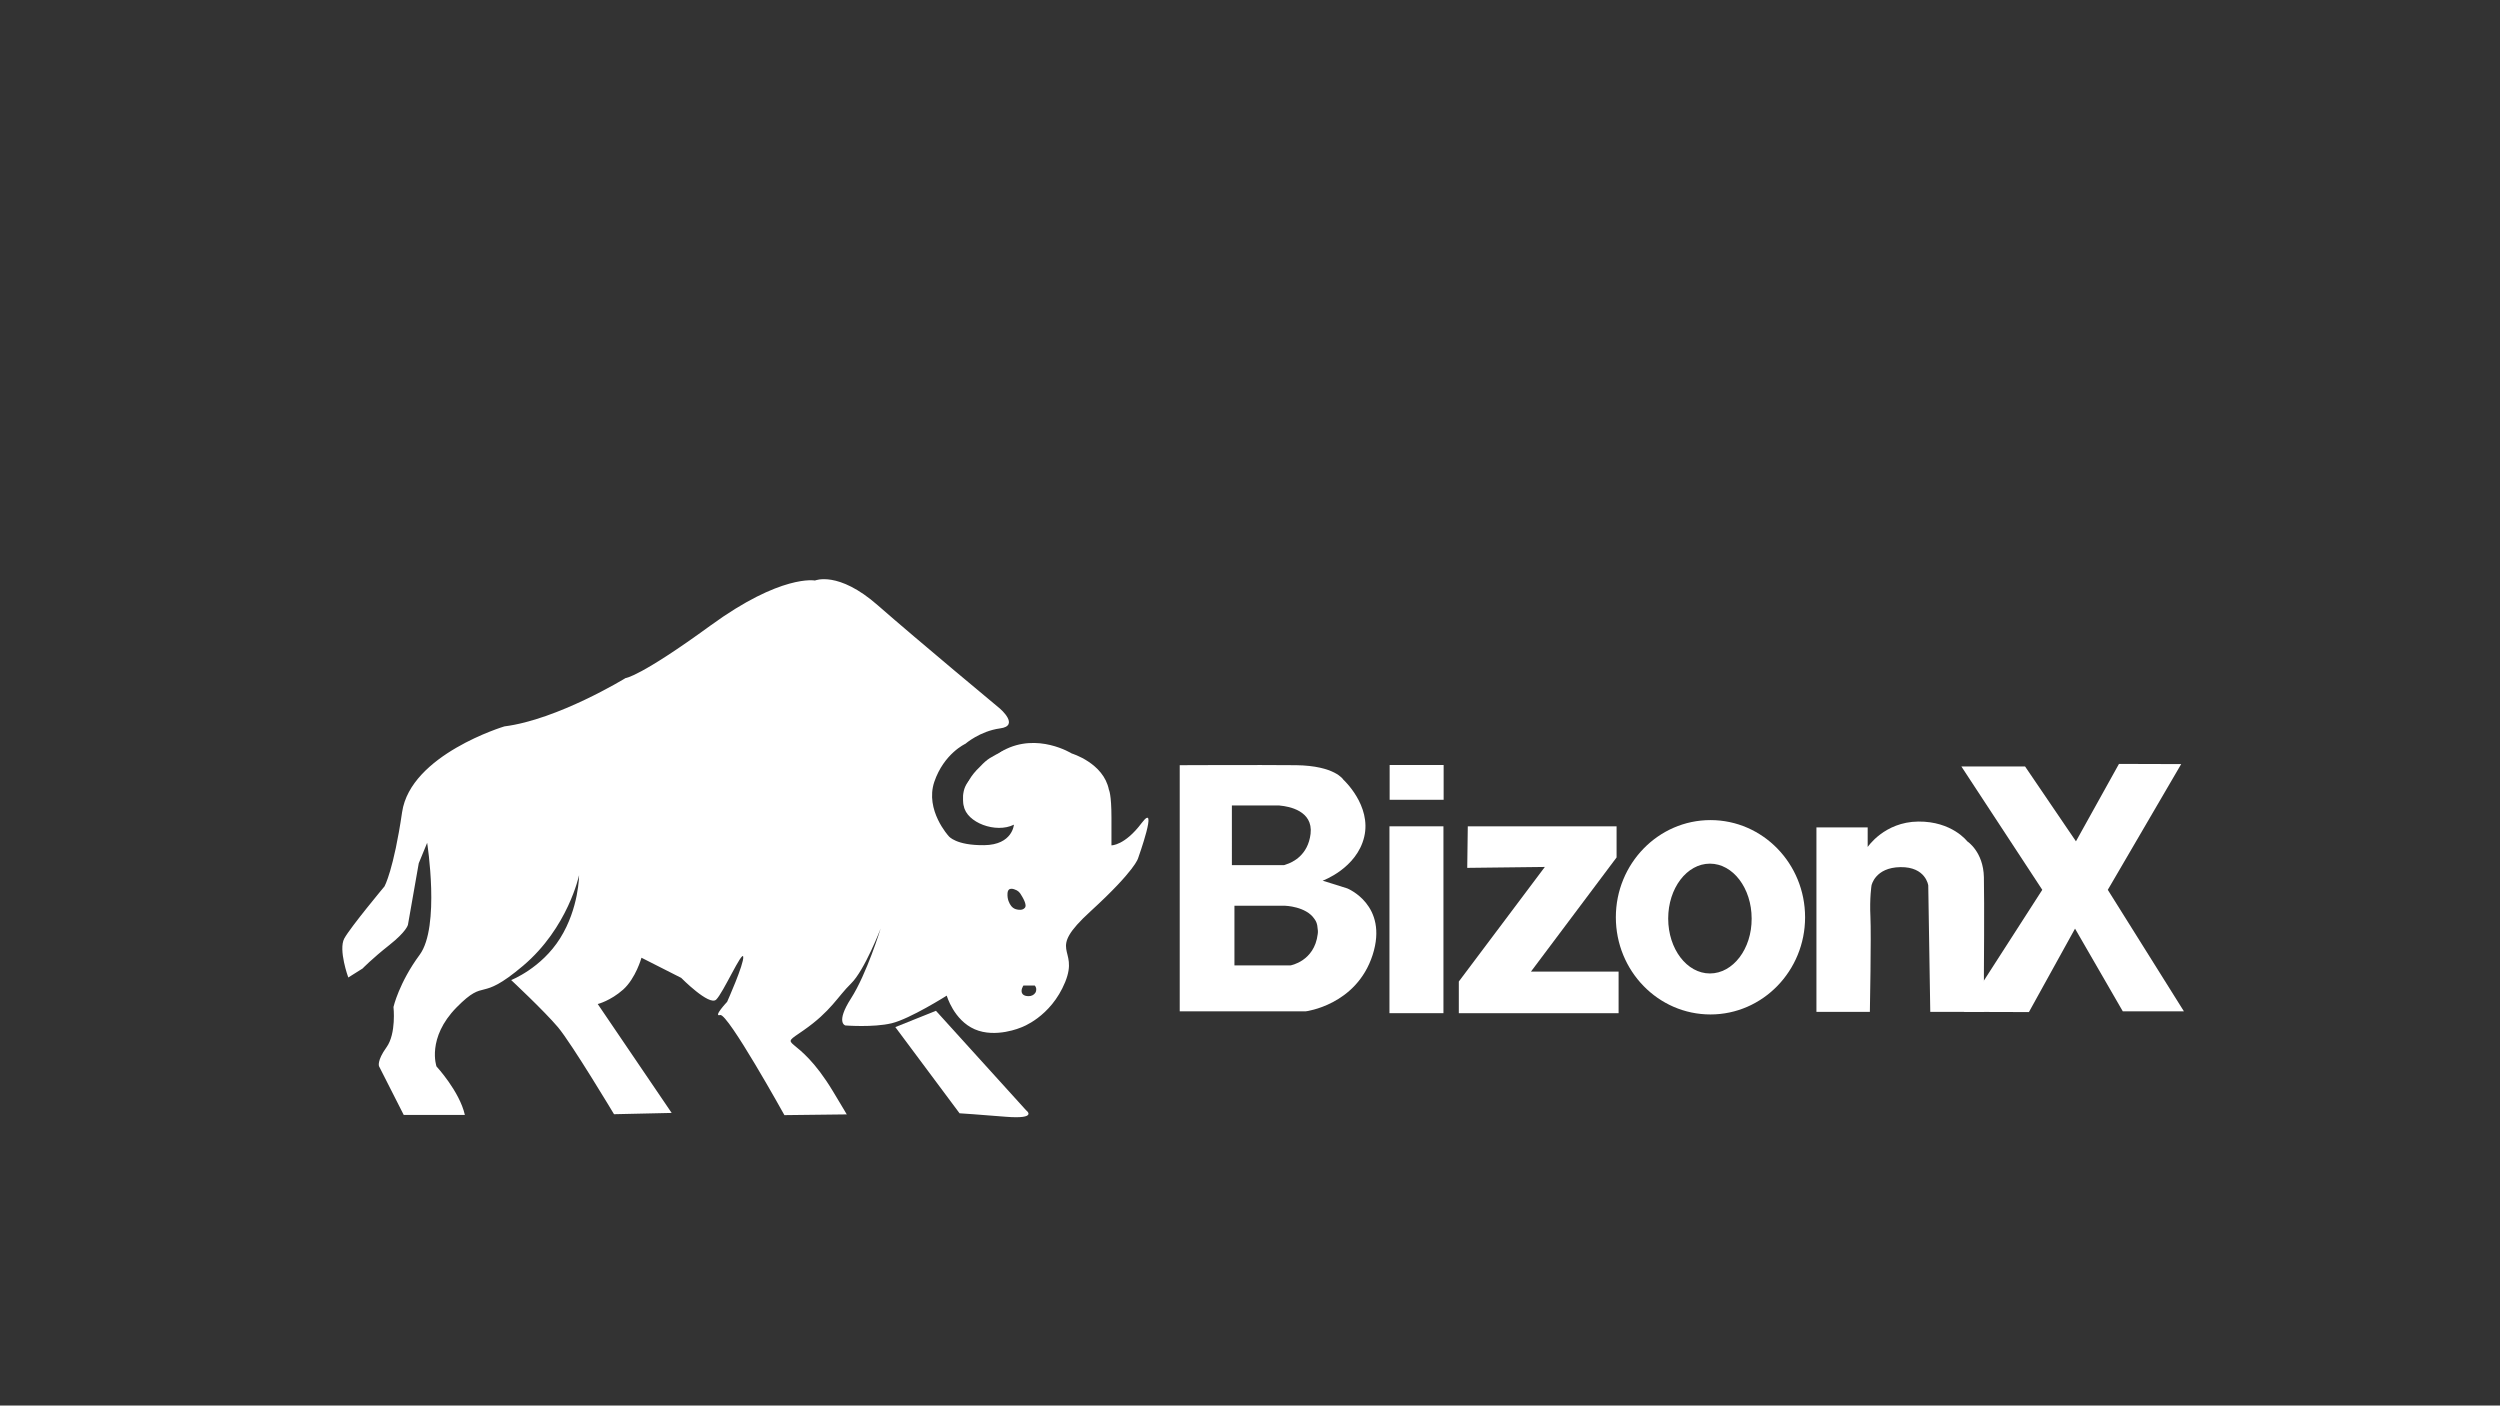
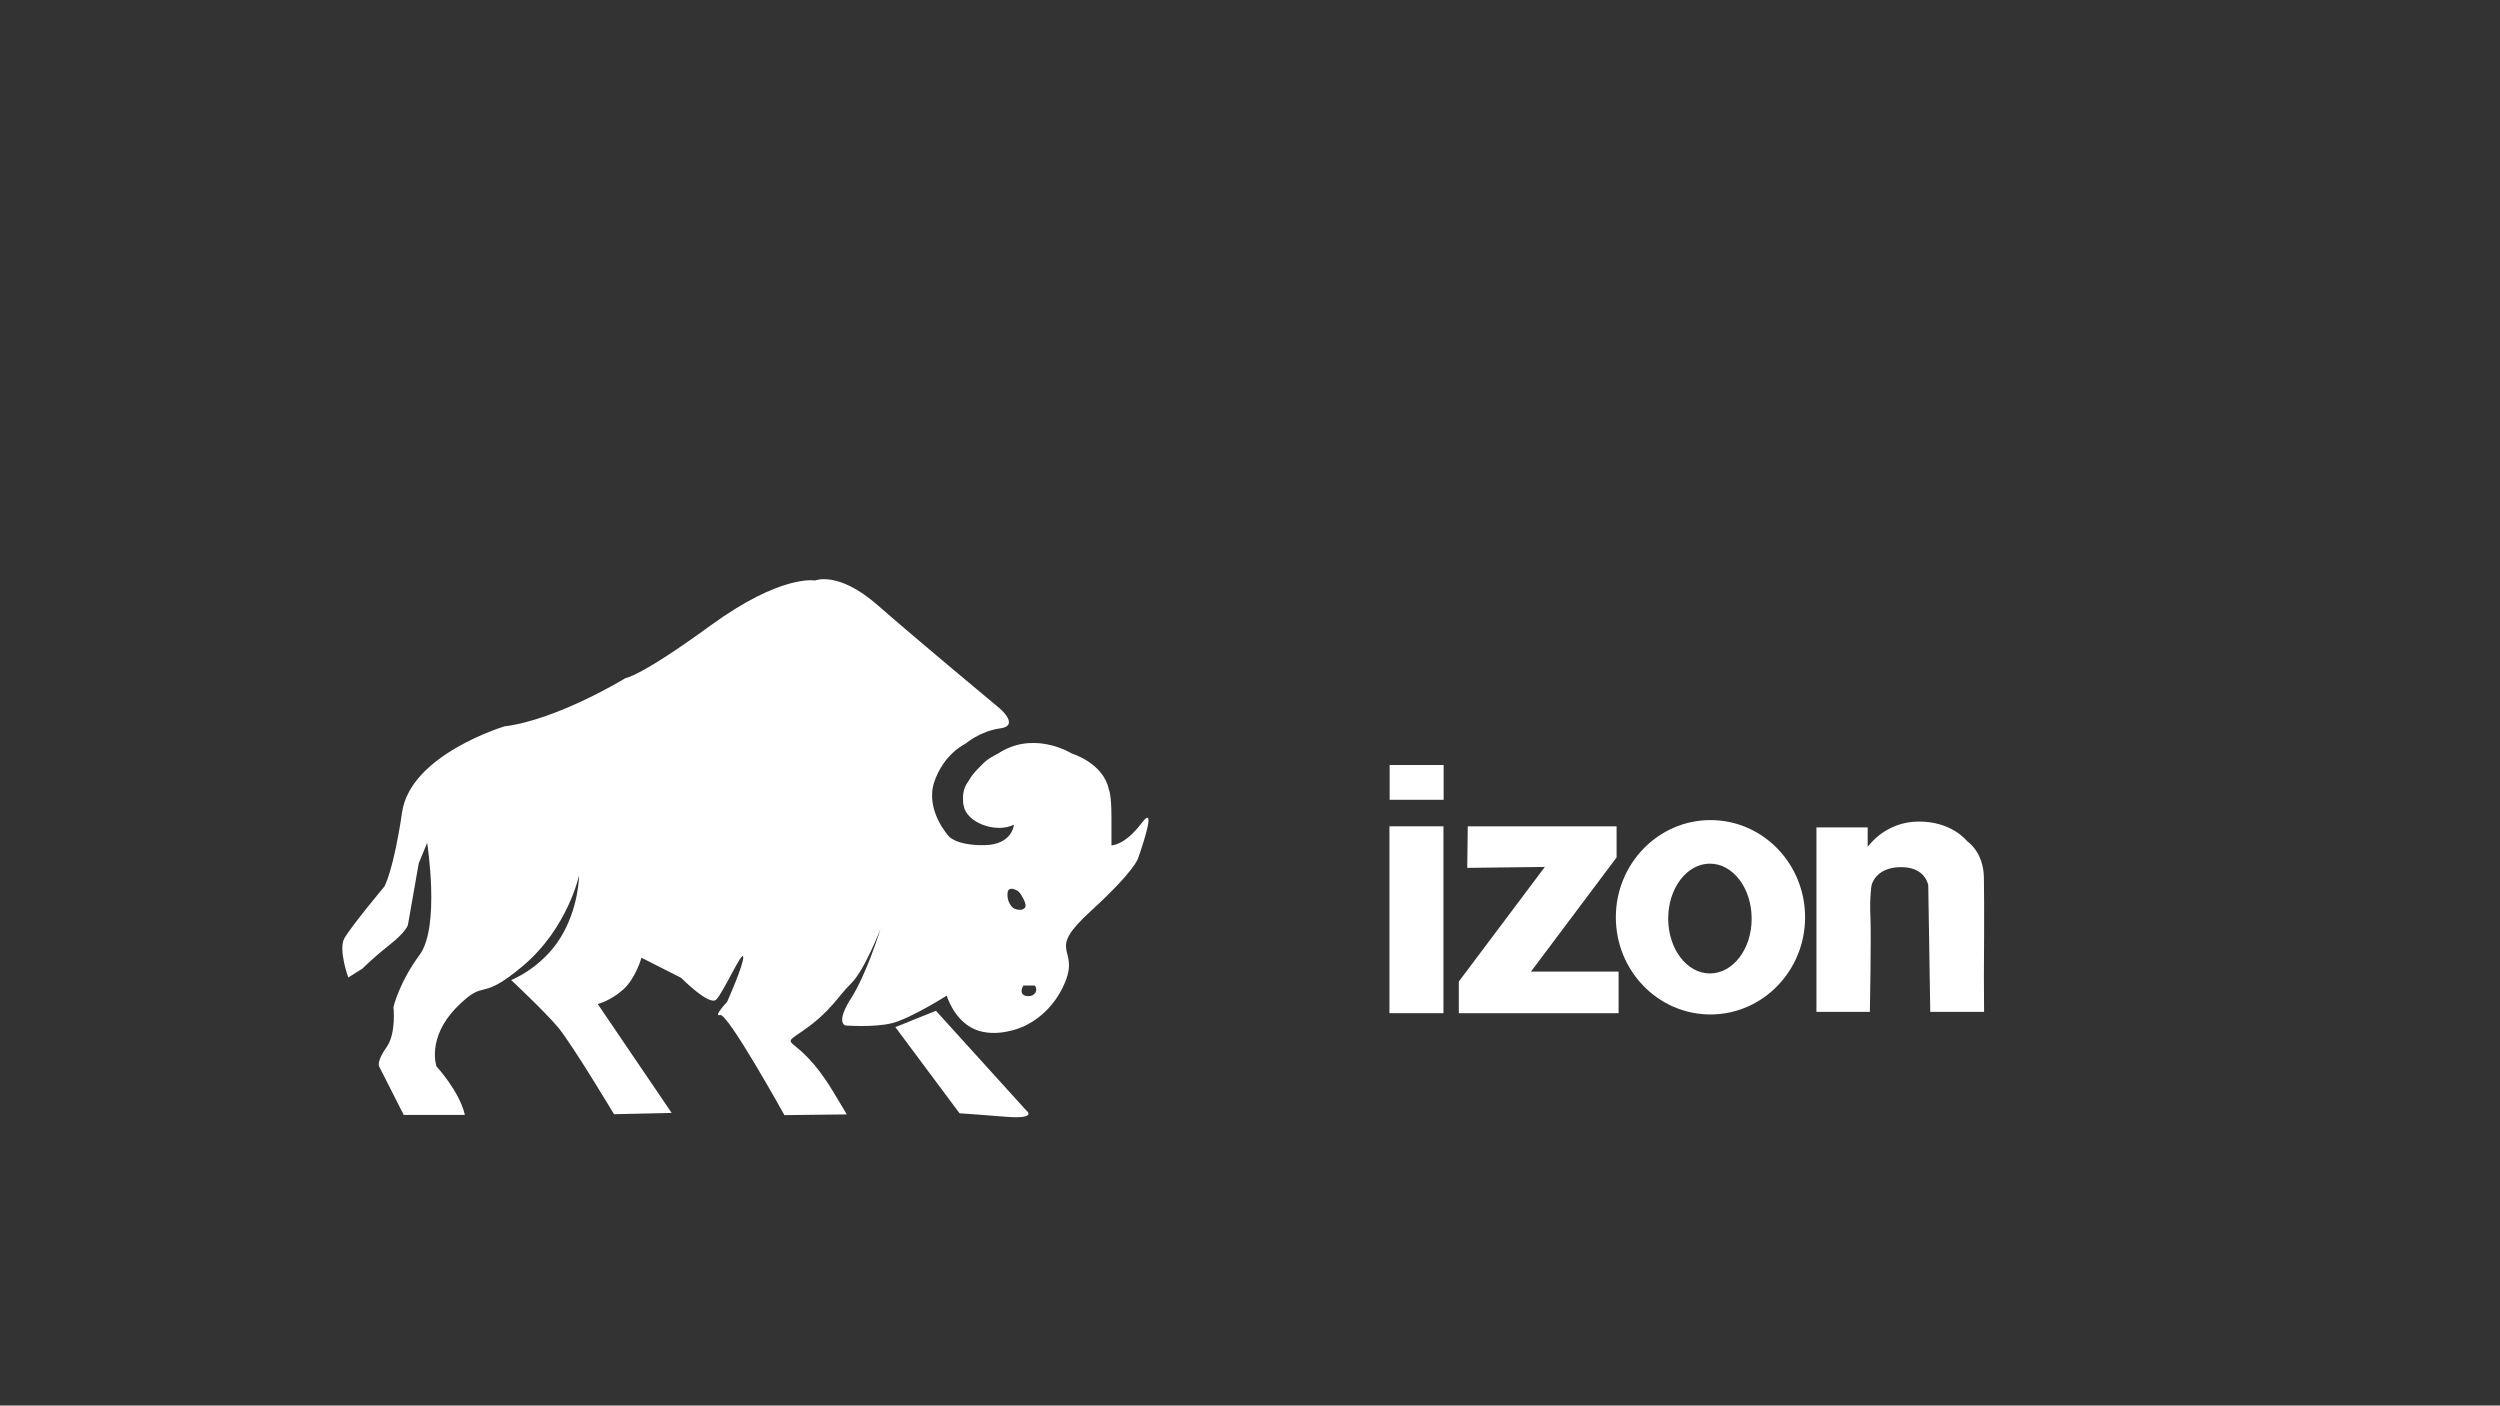
<svg xmlns="http://www.w3.org/2000/svg" version="1.1" id="Слой_1" x="0px" y="0px" viewBox="0 0 1366 768" style="enable-background:new 0 0 1366 768;" xml:space="preserve">
  <rect x="0" y="0" width="1366" height="768" fill="#333333" stroke="none" />
  <style type="text/css">
	.st0{fill:#FFFFFF;}
	.st1{fill:none;}
</style>
  <g>
    <path class="st0" d="M511.4,552.3l49.3,54.4c0,0,6.8,4.9-11.1,3.5c-18-1.4-18-1.4-18-1.4l-7.3-0.5l-35.1-47.1L511.4,552.3z" />
    <path class="st0" d="M623.8,449.7c-9.3,12.4-16.5,12.2-16.5,12.2s0-2.2,0-15.1c0-12.9-1.4-15.3-1.4-15.3   c-2.9-14.6-20.3-19.8-20.3-19.8s-18.7-11.7-37.3-1.7c-7,3.8-8.1,11.2-13.3,13.1c-10.8,4-8.8,14.6-8.4,17.2   c1.5,9.2,17.6,15.2,27.4,10.3c0,0-0.7,11-16.2,11.2c-15.5,0.2-19.4-4.9-19.4-4.9s-13.1-14.2-7.9-29.7c5.3-15.5,17-20.8,17-20.8   s7.9-6.9,18.9-8.4c11-1.4,0-10.8,0-10.8s-44.9-37.3-66.7-56.4c-21.7-19.1-34.4-13.6-34.4-13.6s-18.4-3.6-57.1,24.6   c-38.7,28.2-46.4,28.7-46.4,28.7s-37,22.7-66.2,26.4c0,0-51.3,15.4-55.9,46.9s-9.6,40.5-9.6,40.5s-18.6,22.3-22,28.5   c-3.3,6.2,2.2,21.3,2.2,21.3l7.8-4.9c0,0,5.1-5.3,14.6-12.8c9.5-7.5,10.2-11.1,10.2-11.1l5.9-33.6l4.6-11.2c0,0,7.2,45.9-4.1,61.2   c-11.3,15.3-14.3,28.5-14.3,28.5s1.6,14.5-3.8,22c-5.4,7.5-4.1,10.4-4.1,10.4l13.5,26.6h33.4c-2.9-12.9-15.5-26.5-15.5-26.5   s-5.5-15.5,11-32.3c16.5-16.7,11.7-1.9,36.3-22.7c24.6-20.8,30.6-49.5,30.6-49.5s0,17.9-10.3,34.4c-10.3,16.5-26.8,22.9-26.8,22.9   s17.9,16.7,25.6,25.8c7.6,9.1,30.6,47.5,30.6,47.5l31.5-0.7l-40.4-59.5c0,0,6.9-1.7,13.9-7.9c6.9-6.2,10-17.4,10-17.4l21.7,11   c0,0,15.3,15.5,19.1,11.9c3.8-3.6,14.3-27.2,14.8-23.4c0.5,3.8-8.8,24.6-8.8,24.6s-7.9,8.4-3.8,7.2c4.1-1.2,35.1,54.7,35.1,54.7   l33.9-0.4c0.1,0,0.1,0,0.2,0.1c0.7,1.1-3.1-5.3-7.5-12.6c-20.1-33.4-31.3-22.9-16.2-33.4c15.1-10.5,18.6-18.4,26-25.6   c7.4-7.2,16.2-30.1,16.2-30.1s-7.6,24.8-16.2,38.2c-8.6,13.4-3.1,14.8-3.1,14.8s15.3,1.2,25.3-1.2c10-2.4,30.1-15.1,30.1-15.1   s3.8,13.4,15.3,18.4c11.5,5,25.3-1,25.3-1s16.2-5.5,24.1-24.8c7.9-19.4-11-16,13.9-38.7c24.8-22.7,26-29.1,26-29.1   S633.2,437.3,623.8,449.7z M555.1,496.8c-1-0.3-1.9-0.9-2.6-1.8c-1-1.3-2.2-3.6-2-6.8c0.2-3.7,3.3-2.6,5.1-1.7   c0.7,0.4,1.4,1,1.8,1.6c1.3,2,4.1,6.5,2.5,8C558.7,497.5,556.5,497.2,555.1,496.8z M566.1,541.5c-0.3,1.4-1.6,2.4-3,2.7   c-1.6,0.3-3.5,0-4.4-1.1c-1.4-1.9,0.5-4.6,0.5-4.6h3.2h3C566.3,539.5,566.3,540.6,566.1,541.5z" />
    <path class="st0" d="M526.7,440.4c-0.4-2.6-1.7-11.6,8.7-21.4c4.4-4.7,5.9-5.1,13-8.9" />
    <g>
      <path class="st1" d="M719.4,511.2c0.5-1.6,0.7-3,0.6-4.3c-0.2-1.9-0.8-3.5-1.7-4.8c-4.5-6.1-16.1-7.2-16.1-7.2l3,32.6    C705.2,527.5,714.7,525.5,719.4,511.2z" />
-       <path class="st0" d="M736.1,485.4l-13.4-4.2c0,0,18.6-6.7,22.7-23.9C749.5,440.1,734,426,734,426s-4.5-7.6-25.8-7.9    c-21.3-0.2-63.6,0-63.6,0v134.5h68.8c0,0,27.7-3.3,36.6-30.8C758.8,494.4,736.1,485.4,736.1,485.4z M673.2,440.1h25.1h0.6    c0,0,0.3,0,0.7,0.1c4.4,0.4,18,2.7,16.5,15.4c-1.4,11.7-9.8,15.6-13.3,16.7c-0.7,0.3-1.2,0.4-1.2,0.4h-0.4h-28.1V440.1z     M720,510.4c-1.8,14.9-14.9,17.1-14.9,17.1h-30.6v-32.6h27.6c0,0,11.5,0.3,16.1,7.2c1,1.3,1.6,2.9,1.7,4.8    C720.1,508,720.2,509.2,720,510.4z" />
      <path class="st1" d="M702.9,472.3c2.5-1.1,8.7-4.7,12.1-15.9c3.9-12.7-11.7-15.7-15.3-16.2c-0.8-0.1-1.3-0.1-1.3-0.1l3,32.6    C701.3,472.8,701.9,472.6,702.9,472.3z" />
    </g>
    <rect x="759.3" y="418" class="st0" width="29.5" height="19" />
    <rect x="759.2" y="451.5" class="st0" width="29.5" height="102.1" />
    <polygon class="st0" points="802,451.5 883.3,451.5 883.3,468.5 836.5,530.9 884.4,530.9 884.4,553.6 797.1,553.6 797.1,536.3    844.1,473.7 801.7,474.2  " />
    <path class="st0" d="M934.6,448.1c-28.5,0-51.7,23.8-51.7,53.1c0,29.3,23.1,53.1,51.7,53.1c28.5,0,51.7-23.8,51.7-53.1   C986.3,471.9,963.2,448.1,934.6,448.1z M934.3,531.9c-12.6,0-22.8-13.4-22.8-30c0-16.6,10.2-30,22.8-30c12.6,0,22.8,13.4,22.8,30   C957.2,518.5,946.9,531.9,934.3,531.9z" />
    <path class="st0" d="M992.5,552.9V452.1h28v10.7c0,0,9.1-13.7,27.6-13.9c18.5-0.2,26.8,10.8,26.8,10.8s8.8,5.6,9.1,19.6   c0.3,14,0,53.5,0,53.5l0.1,20.1h-29.4l-1.1-69.1c0,0-1.3-10.2-15.2-10c-13.9,0.2-15.8,10-15.8,10s-1.1,6.8-0.6,17.1   c0.5,10.3-0.3,52-0.3,52H992.5z" />
-     <polyline class="st0" points="1071.7,418.8 1115.9,486.2 1073,552.9 1108.6,553 1133.8,507.4 1159.9,552.6 1193.3,552.6    1151.7,486.2 1191.8,417.5 1157.8,417.4 1134.3,459.7 1106.5,418.8  " />
  </g>
</svg>